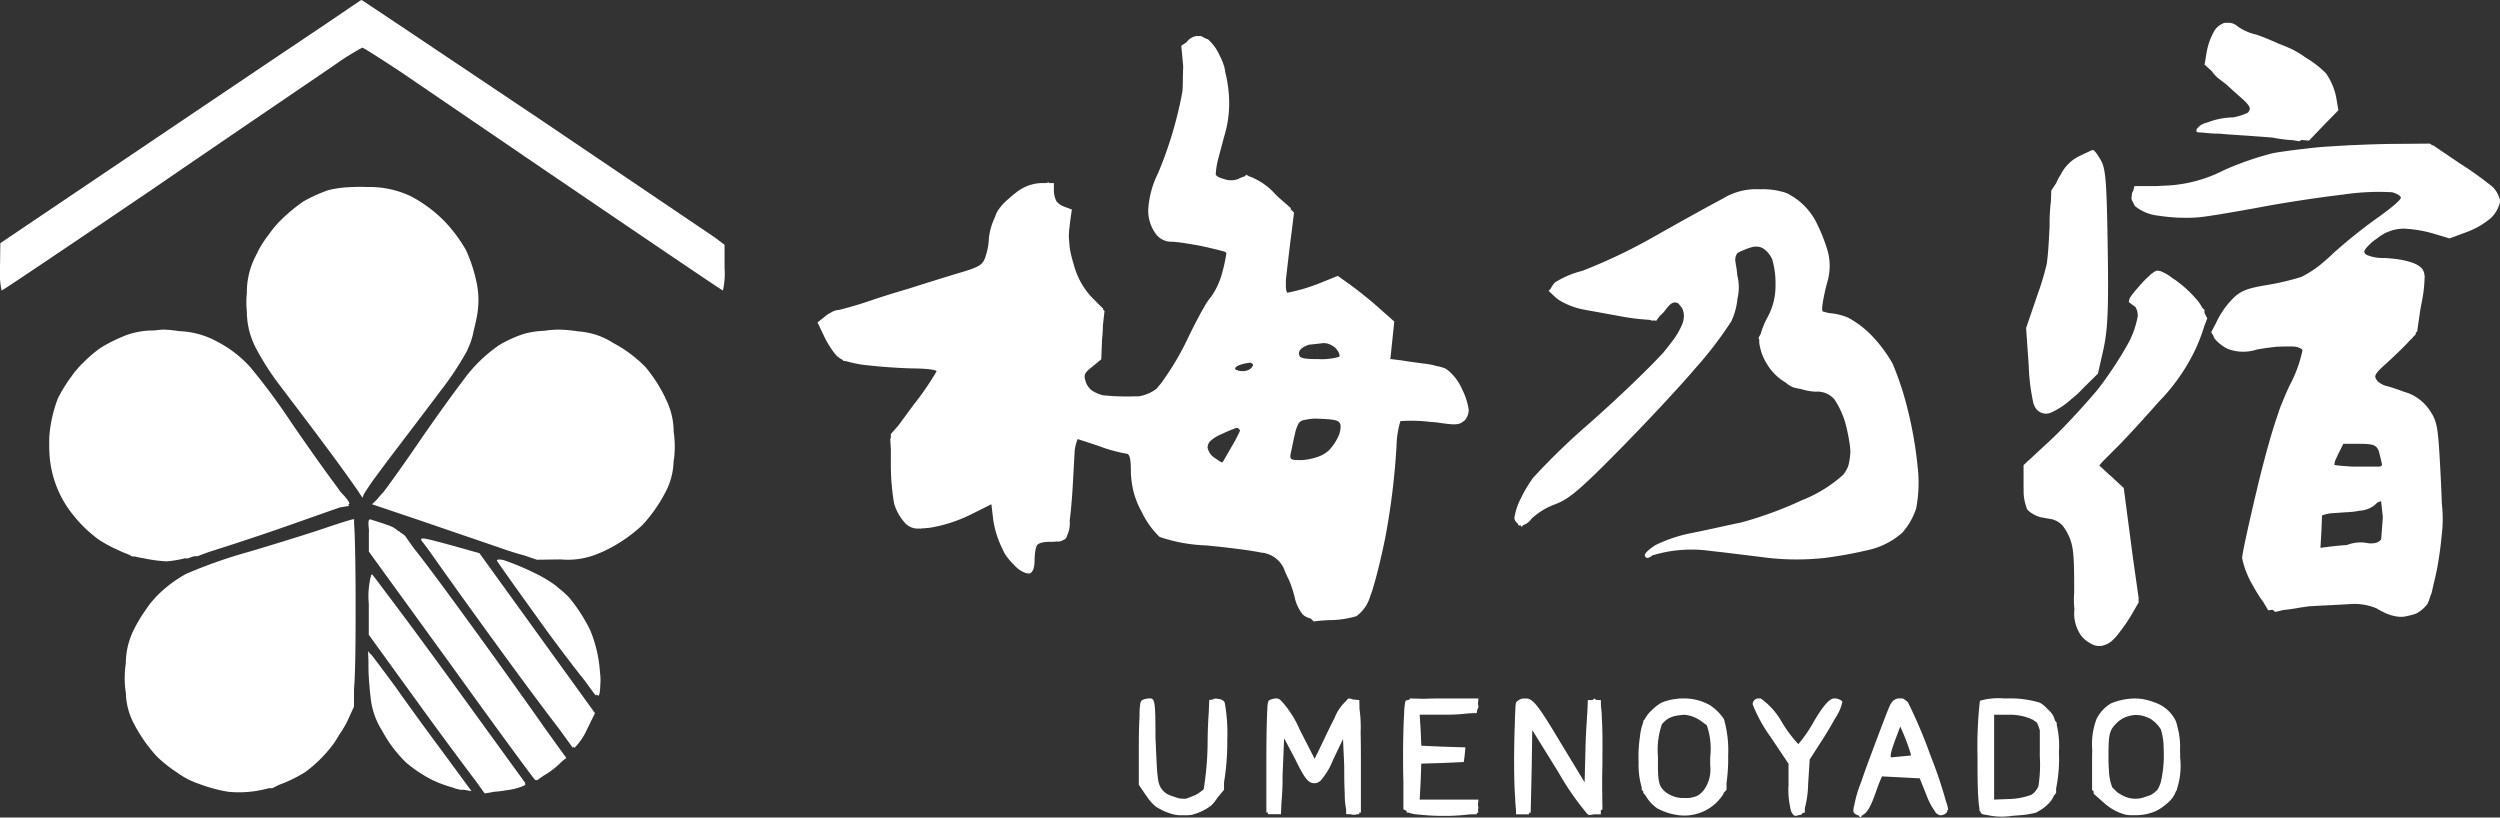
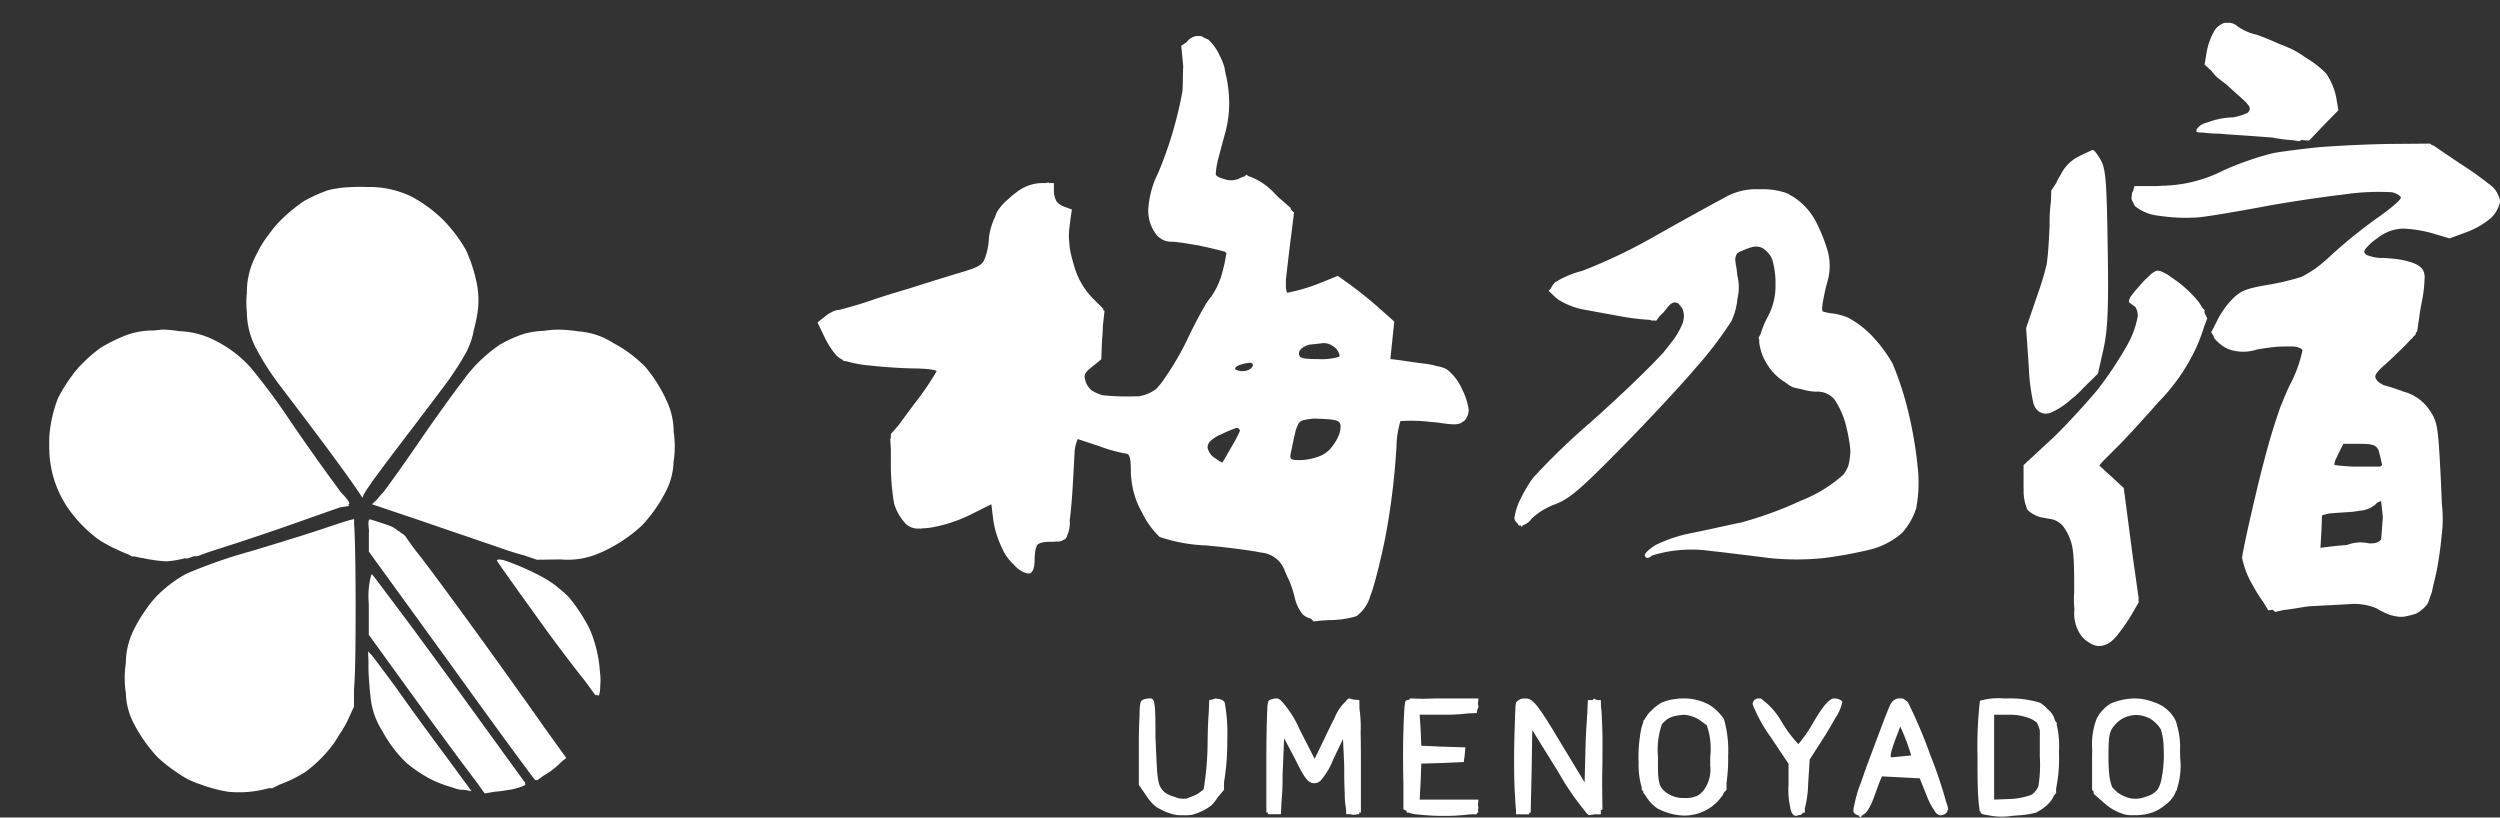
<svg xmlns="http://www.w3.org/2000/svg" id="Group_17111" data-name="Group 17111" width="211.599" height="69.198" viewBox="0 0 211.599 69.198">
  <rect x="0" y="0" width="211.599" height="69.198" fill="#333333" stroke="none" />
  <defs>
    <clipPath id="clip-path">
      <rect id="Rectangle_2897" data-name="Rectangle 2897" width="211.599" height="69.198" fill="#fff" />
    </clipPath>
  </defs>
  <g id="Group_13739" data-name="Group 13739" clip-path="url(#clip-path)">
    <path id="Path_7648" data-name="Path 7648" d="M138.834,106.8a12.565,12.565,0,0,0-1.685-2.624,11.028,11.028,0,0,0-2.735-2.044,6.2,6.2,0,0,0-2.954-.983,11.934,11.934,0,0,0-1.714-.15,8.784,8.784,0,0,0-1.185.1,7.482,7.482,0,0,0-1.715.26,10.808,10.808,0,0,0-2.072.939,12.76,12.76,0,0,0-2.21,1.934c-.064.071-.141.164-.225.265-.036.041-.074.082-.107.122-.119.143-.3.373-.509.661-.916,1.2-2.262,3.072-3.5,4.863-1.3,1.912-2.572,3.7-3.233,4.572-.053.062-.1.116-.138.152a5.481,5.481,0,0,0-.406.483l-.45.429,4.337,1.464c2.4.829,5.5,1.878,6.851,2.348.643.22,1.184.388,1.686.515l1.077.369,2.012-.027a6.607,6.607,0,0,0,3.2-.5c.146-.058.294-.121.449-.19.083-.039.175-.086.266-.133l.01,0,.043-.022.014-.007a12.726,12.726,0,0,0,2.927-2.043,12.576,12.576,0,0,0,1.934-2.735,5.854,5.854,0,0,0,.718-2.663c.024-.134.044-.261.055-.375a8.626,8.626,0,0,0-.048-2.148,6.139,6.139,0,0,0-.7-2.824" transform="translate(-82.509 -73.1)" fill="#fff" />
    <path id="Path_7649" data-name="Path 7649" d="M302.488,43.673l.43.036c1.492.228,1.852.223,2.226-.077a.567.567,0,0,0,.134-.1,1.323,1.323,0,0,0,.332-.912,5.63,5.63,0,0,0-.553-1.713,4.348,4.348,0,0,0-1.13-1.553,1.639,1.639,0,0,0-.306-.215,4.088,4.088,0,0,0-.742-.208,5.8,5.8,0,0,0-.86-.178c-.691-.083-1.657-.221-2.127-.3l-.912-.11.166-1.575.166-1.6-1.243-1.1c-.663-.608-1.74-1.464-2.376-1.934l-1.16-.829-1.3.525a15.323,15.323,0,0,1-2.265.746l-.7.159c-.068-.045-.112-.225-.131-.522v-.494c0-.051.005-.1.009-.157l.074-.616c.11-1.022.3-2.569.414-3.425l.193-1.575-.279-.274,0-.113-1.052-.918-.247-.243a5.5,5.5,0,0,0-2.21-1.519h-.03l-.219-.139-.145.145a1.556,1.556,0,0,0-.2.067,1.072,1.072,0,0,0-.149.062.915.915,0,0,0-.173.085,1.726,1.726,0,0,1-1.16.028c-.454-.13-.676-.233-.762-.4a6.666,6.666,0,0,1,.2-1.29c.141-.531.328-1.218.5-1.879a9.614,9.614,0,0,0,.387-3.867,10.823,10.823,0,0,0-.272-1.592c-.028-.185-.058-.349-.088-.48a4.964,4.964,0,0,0-.383-.936,3.994,3.994,0,0,0-.865-1.269c-.077-.089-.143-.143-.188-.143-.077-.035-.16-.069-.244-.1a.861.861,0,0,0-.363-.174.605.605,0,0,0-.13.02.757.757,0,0,0-.146-.02,1.29,1.29,0,0,0-.829.47c-.025.027-.048.053-.07.08l-.427.279.165,1.729c-.011.286-.02.588-.027.9,0,.417-.01.8-.031,1.157-.1.626-.257,1.362-.494,2.3a33.1,33.1,0,0,1-1.575,4.7,7.876,7.876,0,0,0-.829,3.039,3.293,3.293,0,0,0,.58,2.017,1.629,1.629,0,0,0,1.464.746c.187.011.493.044.856.094s.758.124,1.162.187c.224.041.448.086.662.134.8.178,1.5.356,1.763.433a.5.5,0,0,1,.125.122,13.573,13.573,0,0,1-.341,1.6,6.38,6.38,0,0,1-.939,2.072,5.274,5.274,0,0,0-.633.944c-.13.211-.263.449-.391.7-.282.52-.588,1.118-.883,1.728a23.84,23.84,0,0,1-2.348,3.978l-.384.454a3.312,3.312,0,0,1-1.5.638l-.827.013a19.693,19.693,0,0,1-2.2-.1,3.308,3.308,0,0,1-.874-.362c-.056-.038-.109-.078-.16-.12a1.766,1.766,0,0,1-.384-.546c-.249-.691-.193-.829.5-1.381l.773-.635.065-1.684a11.26,11.26,0,0,0,.072-1.172l.139-1.233-.114-.106,0-.088-.967-.967a6.4,6.4,0,0,1-1.519-2.762,10.688,10.688,0,0,1-.336-1.357c-.036-.332-.064-.667-.083-.984a6.914,6.914,0,0,1,.059-.891c.021-.163.039-.307.053-.437l.14-1-.737-.273a1.564,1.564,0,0,1-.562-.418,2.006,2.006,0,0,1-.221-.911v-.636h-.4l-.012-.055-.276.055h-.331a3.621,3.621,0,0,0-2.21.829,5.455,5.455,0,0,0-.573.483,4.371,4.371,0,0,0-1,1.119,3.154,3.154,0,0,0-.183.451A5.556,5.556,0,0,0,265,28.121a5.209,5.209,0,0,1-.276,1.519c-.221.746-.5.912-2.4,1.464-.849.257-2.461.754-4.068,1.268-1.215.358-2.42.732-3.2,1-.328.111-.66.221-.981.324-1.015.3-1.737.5-1.836.5a1.3,1.3,0,0,0-.617.222,1.813,1.813,0,0,0-.41.26l-.023.016-.691.552.552,1.16c.032.067.067.136.1.206l.007.015.009.018.006.011a7.593,7.593,0,0,0,.414.707l.041.062.064.094a4.269,4.269,0,0,0,.367.476c.029.032.055.058.081.084l.012.013,0,0,.025.025.015.012a1.647,1.647,0,0,0,.4.261l.107.114.25.027a9.744,9.744,0,0,0,1.96.36c1.215.138,2.983.249,3.95.249.939.028,1.713.11,1.713.249a24.3,24.3,0,0,1-1.934,2.818l-1.289,1.749h0l-.644.736v.34l-.055.074.055.856v1.216a19.341,19.341,0,0,0,.276,3.4,4.248,4.248,0,0,0,.912,1.63,1.464,1.464,0,0,0,1.251.478l.047.019.107-.024c.2-.009.436-.029.722-.059a12.436,12.436,0,0,0,3.37-1.077l1.823-.911h0l.166,1.381a8.335,8.335,0,0,0,.789,2.435,3.6,3.6,0,0,0,.206.41,5.108,5.108,0,0,0,.715.868,3.5,3.5,0,0,0,.39.375c.387.3.856.47,1.05.359A.764.764,0,0,0,268.8,56a1.173,1.173,0,0,0,.037-.164c0-.015.006-.031.008-.047s0-.025,0-.038a2.042,2.042,0,0,0,.022-.285,6.829,6.829,0,0,1,.053-.827,2.416,2.416,0,0,1,.143-.526c.151-.2.538-.3,1.13-.3a2.739,2.739,0,0,0,.535-.03.753.753,0,0,0,.564-.126.433.433,0,0,0,.255-.175.809.809,0,0,0,.086-.233c.008-.015.016-.027.024-.043a2.5,2.5,0,0,0,.185-1.2c.1-.768.189-1.781.257-2.918l.164-3a3.754,3.754,0,0,1,.253-.972l1.738.571a13.1,13.1,0,0,0,2.348.663h0a.357.357,0,0,1,.039,0l.1.031c.2.111.276.513.276,1.43a5.708,5.708,0,0,0,.059.827,6.931,6.931,0,0,0,.852,2.626A7.256,7.256,0,0,0,279.45,53.4a13.707,13.707,0,0,0,3.923.718c1.823.166,3.923.442,4.668.608a2.321,2.321,0,0,1,2.012,1.566c.089.219.2.469.33.715a9.681,9.681,0,0,1,.5,1.5,3.444,3.444,0,0,0,.691,1.464,1.478,1.478,0,0,0,.627.324l.044.016.241.241.655-.071.618-.04a8.083,8.083,0,0,0,2.345-.331,3.146,3.146,0,0,0,1.174-1.7l.007-.018.007-.018c.012-.031.026-.067.039-.1.058-.15.112-.3.154-.45l.02-.069c.309-1,.722-2.695,1.03-4.213a59.967,59.967,0,0,0,.868-6.41c.017-.2.032-.4.043-.578.019-.283.037-.535.055-.771a7.848,7.848,0,0,1,.332-2.185,13.338,13.338,0,0,1,2.652.083m-8.494-6.511a1.564,1.564,0,0,1,.373.268c.249.276.387.608.276.718a5.227,5.227,0,0,1-1.749.193c-1.021,0-1.433-.054-1.578-.229a.48.48,0,0,1-.068-.256c.009-.3.294-.551.869-.738.4-.033.92-.1,1.2-.13a1.319,1.319,0,0,1,.672.171l.006,0M290.555,46.3c.083-.359.221-1.1.359-1.657.02-.1.042-.2.065-.284.066-.188.131-.353.192-.49a.665.665,0,0,1,.489-.359,5.937,5.937,0,0,1,.883-.125c.13,0,.268.007.415.014,1.4.052,1.706.128,1.806.528a1.906,1.906,0,0,1-.066.632,1.7,1.7,0,0,1-.052.172c-.007.02-.016.04-.023.06A4.378,4.378,0,0,1,293.848,46a2.651,2.651,0,0,1-.669.486,4.9,4.9,0,0,1-1.766.413l-.477-.011c-.434-.034-.468-.161-.382-.6m-4.3-1.87a13.824,13.824,0,0,1-.758,1.428l-.671,1.168c-.02.024-.039.046-.055.062s-.014.011-.02.013a.257.257,0,0,1-.033,0l-.159-.076-.416-.284a1.332,1.332,0,0,1-.632-.9.857.857,0,0,1,.128-.417l.009-.015c.008-.012.019-.024.028-.037A2.913,2.913,0,0,1,284.7,44.7a10.423,10.423,0,0,1,1.253-.525l.088,0a.367.367,0,0,1,.218.261m1.079-5.508a.82.82,0,0,1-.511.39,1.321,1.321,0,0,1-.884-.055.665.665,0,0,1-.074-.048.091.091,0,0,1-.029-.073.366.366,0,0,1,.053-.1.872.872,0,0,1,.2-.142l.049-.019a3.579,3.579,0,0,1,.912-.221.3.3,0,0,1,.283.125.459.459,0,0,1,.007.148" transform="translate(-181.302 -7.955)" fill="#fff" />
-     <path id="Path_7650" data-name="Path 7650" d="M45.11,9.7C37.154,4.365,30.635,0,30.607,0l-.061.04L30.524.028s-1.007.685-2.717,1.845C25.026,3.739,20.439,6.822,15.276,10.3L.028,20.58,0,22.6a7.1,7.1,0,0,0,.138,1.989c.083,0,5.829-3.867,12.79-8.591C19.862,11.243,26.712,6.6,28.121,5.635l.52-.361a21.118,21.118,0,0,1,2.022-1.241c.091,0,1.306.772,3.273,2.065l11.921,8.128c8.37,5.691,15.248,10.359,15.331,10.359a6.557,6.557,0,0,0,.138-1.934V20.718l-.884-.663c-.5-.331-7.4-5-15.331-10.359" fill="#fff" />
    <path id="Path_7651" data-name="Path 7651" d="M356.165,214.331a.467.467,0,0,0-.193-.192h0a.812.812,0,0,0-.4-.1.467.467,0,0,0-.412.052l-.291.044h0l-.043,1.11c-.051.628-.085,1.495-.093,2.431l0,.049a26.15,26.15,0,0,1-.331,3.95,1.078,1.078,0,0,1-.091.092l-.323.239-.05.036a2.516,2.516,0,0,1-.5.241l-.513.2a2.837,2.837,0,0,1-.655-.033l-.489-.168c-.076-.022-.146-.046-.213-.072l-.146-.066-.116-.058a1.522,1.522,0,0,1-.713-.964c-.008-.023-.015-.052-.022-.08-.046-.254-.085-.571-.12-.964-.035-.628-.073-1.394-.106-2.215-.009-.2-.018-.38-.027-.557,0-.063,0-.126,0-.189,0-2.79-.055-3.121-.47-3.121a1.608,1.608,0,0,0-.43.062.761.761,0,0,0-.288.132.226.226,0,0,0-.034.088.341.341,0,0,0-.048.078,5.488,5.488,0,0,0-.076,1.09c-.005.094-.01.195-.014.3-.029.6-.048,1.336-.048,2.117v3.453l.612.893.054.078c.017.026.034.052.053.079l.007.009c.013.018.027.036.041.055.03.042.061.083.093.123a3.407,3.407,0,0,0,.633.642c.1.061.219.125.343.189a3.4,3.4,0,0,0,.541.253c.022.008.046.014.068.021a3.356,3.356,0,0,0,.567.172,2.536,2.536,0,0,0,.709.053,3.766,3.766,0,0,0,.728-.025,4.531,4.531,0,0,0,1.685-.8,3.428,3.428,0,0,0,.513-.649l.564-.677v-.628a20.9,20.9,0,0,0,.276-3.654,14.471,14.471,0,0,0-.221-3.122" transform="translate(-252.52 -154.885)" fill="#fff" />
    <path id="Path_7652" data-name="Path 7652" d="M436.281,214h-2.956c-.628,0-1.22.012-1.721.033L430.48,214l-.06.12a.854.854,0,0,0-.3.073.661.661,0,0,0-.053.216l0,.005a5.313,5.313,0,0,0-.077.877c-.052.861-.089,2.141-.089,3.543,0,.924.009,1.681.028,2.3v2.254l.276.138v.138h.178l0,0a1.153,1.153,0,0,0,.2.07,3.082,3.082,0,0,0,.433.078c.1.012.209.021.328.03a18.892,18.892,0,0,0,1.981.1,16.8,16.8,0,0,0,2.179-.125l.639-.013.019-.138h.119l-.044-.247a.537.537,0,0,0,0-.374l.042-.484h-4.972l.083-1.575.051-1.468,1.745-.051,1.851-.083.057-.419a.287.287,0,0,0,.01-.075l.015-.114.055-.635-1.851-.055-1.878-.083-.055-1.3-.083-1.326h2.155a15.748,15.748,0,0,0,1.978-.114l.7-.024.038-.282a.5.5,0,0,0,.073-.155.248.248,0,0,0,.026-.116.441.441,0,0,0-.018-.116.631.631,0,0,0-.023-.091Z" transform="translate(-311.145 -154.885)" fill="#fff" />
    <path id="Path_7653" data-name="Path 7653" d="M366.8,11Z" transform="translate(-265.475 -7.961)" fill="#fff" />
    <path id="Path_7654" data-name="Path 7654" d="M119.236,208.2c-1.3-1.74-3.149-4.282-4.116-5.663-.994-1.354-1.934-2.6-2.072-2.762a.047.047,0,0,0-.051-.017l-.2-.259.01.29-.01-.014.016.168.016.456a16.262,16.262,0,0,0,.051,1.641c.009.136.021.272.034.407.023.33.051.626.088.9a6.4,6.4,0,0,0,.984,2.894,10.843,10.843,0,0,0,2.044,2.707,11.325,11.325,0,0,0,2.21,1.464,10.159,10.159,0,0,0,1.7.628,2.908,2.908,0,0,0,.728.2c.049,0,.1,0,.143-.007a.487.487,0,0,0,.05.007c.014,0,.026,0,.04,0l.651.114Z" transform="translate(-81.64 -144.39)" fill="#fff" />
    <path id="Path_7655" data-name="Path 7655" d="M648.456,219.055c0-.215,0-.427-.012-.635a6.348,6.348,0,0,0-.23-2.056c-.011-.05-.023-.1-.035-.143v-.011l0,0a2.476,2.476,0,0,0-.106-.327,3.04,3.04,0,0,0-1.381-1.381,3.864,3.864,0,0,0-.516-.205,4.459,4.459,0,0,0-1.445-.292c-.03,0-.063,0-.094,0s-.068,0-.1,0a5.42,5.42,0,0,0-1.934.414,3.212,3.212,0,0,0-1.188,1.243c-.026.053-.05.116-.074.18a6,6,0,0,0-.328,2.486c0,.077,0,.154-.006.234,0,.136-.006.275-.006.415,0,.026,0,.052,0,.078s0,.039,0,.06v.271c0,.115,0,.224,0,.328v2.025l.13.134.008.2.912.8a4.259,4.259,0,0,0,1.8.967,2.519,2.519,0,0,0,.618.04,4.377,4.377,0,0,0,1.647-.233,3.5,3.5,0,0,0,1.1-.655,2.672,2.672,0,0,0,.527-.5,2.36,2.36,0,0,0,.36-.651l.082-.094v-.089a6.237,6.237,0,0,0,.276-2.591m-2.492,3.1a3.857,3.857,0,0,1-.464.163,2.237,2.237,0,0,1-1.851-.083,2.818,2.818,0,0,1-.532-.315c-.016-.015-.032-.029-.048-.044l-.367-.367a4.306,4.306,0,0,1-.274-1.336c-.021-.283-.037-.591-.044-.908,0-.053,0-.107,0-.162v-.034c0-.072,0-.148,0-.223,0-.272,0-.515.007-.733.029-1.22.166-1.52.683-2.038a2.416,2.416,0,0,1,.634-.454,2.957,2.957,0,0,1,.9-.232l.036,0h.011a3.584,3.584,0,0,1,.435.03,3.11,3.11,0,0,1,.8.269,2.519,2.519,0,0,1,.5.39,2.359,2.359,0,0,1,.431.541,5.5,5.5,0,0,1,.232,1.586,10.358,10.358,0,0,1-.221,2.79,2.618,2.618,0,0,1-.3.719,2.456,2.456,0,0,1-.565.444" transform="translate(-463.928 -154.885)" fill="#fff" />
-     <path id="Path_7656" data-name="Path 7656" d="M133.965,166.233l-2.459-.691-.441-.12c-.857-.235-1.6-.41-1.769-.432a.9.9,0,0,0-.125,0c-.2,0-.185.11.015.335.039.046.234.307.552.736,1.011,1.445,3.233,4.563,5.774,8.048,2.078,2.865,3.971,5.4,5.171,6.959l1.182,1.632.062-.078c.043.05.07.078.077.078s.038-.023.067-.055a5.239,5.239,0,0,0,.955-1.409l.718-1.464L138.854,173Z" transform="translate(-93.385 -119.41)" fill="#fff" />
    <path id="Path_7657" data-name="Path 7657" d="M544.6,214.275a.663.663,0,0,0-.362-.225.675.675,0,0,0-.246-.051c-.008,0-.016,0-.024,0s-.039,0-.059,0c-.387,0-.912.58-1.713,1.934a11.906,11.906,0,0,1-1.326,1.934,11.019,11.019,0,0,1-1.436-1.934,6.065,6.065,0,0,0-1.677-1.88.206.206,0,0,0-.119-.054h0a.327.327,0,0,0-.051.006c-.01,0-.022-.006-.032-.006a.5.5,0,0,0-.552.5,12.889,12.889,0,0,0,1.519,2.762l1.519,2.265v1.8a6.46,6.46,0,0,0,.131,1.819,1.788,1.788,0,0,0,.145.529c.161.277.305.32.572.2a.508.508,0,0,0,.2-.033s.009-.009.013-.012a.187.187,0,0,0,.042-.015.251.251,0,0,0,.09-.138h.187v-.39a8.258,8.258,0,0,0,.276-1.985l.135-2.133,1.219-1.9c.347-.553.664-1.092.917-1.555a3.943,3.943,0,0,0,.629-1.428" transform="translate(-388.66 -154.884)" fill="#fff" />
    <path id="Path_7658" data-name="Path 7658" d="M482.37,69.16a5.846,5.846,0,0,0,.516-1.928,4.017,4.017,0,0,0-.018-1.946,6.836,6.836,0,0,0-.132-.959l-.007-.112a.962.962,0,0,1,.139-.8,1.9,1.9,0,0,1,.3-.17l.394-.166a5.277,5.277,0,0,1,.617-.2,1.239,1.239,0,0,1,.819.093,2.053,2.053,0,0,1,.829.967,7.156,7.156,0,0,1,.276,2.155,5.472,5.472,0,0,1-.691,2.762,7.329,7.329,0,0,0-.568,1.394l-.177.319.067.205a1.478,1.478,0,0,0-.011.154,4.371,4.371,0,0,0,.635,1.823,4.463,4.463,0,0,0,1.594,1.6,2.391,2.391,0,0,0,.671.421c.128.035.361.085.641.136a4.8,4.8,0,0,0,1.237.223,1.894,1.894,0,0,1,1.575.635,7.02,7.02,0,0,1,.967,2.127,15.186,15.186,0,0,1,.366,1.878l.031.378a5.322,5.322,0,0,1-.184,1.285,3.025,3.025,0,0,1-.407.712,11.51,11.51,0,0,1-3.536,2.182A32.039,32.039,0,0,1,483.2,86.2c-1.215.249-3.149.691-4.282.912a12.077,12.077,0,0,0-2.956.994c-.5.3-.912.691-.912.829v0c-.02.047-.022.085,0,.106,0,0,.011,0,.015,0a.207.207,0,0,0,.206.163.826.826,0,0,0,.393-.209l.024-.009a11.389,11.389,0,0,1,1.572-.362,11.567,11.567,0,0,1,3.016-.057l.713.085c.183.021.383.043.591.064,1.265.157,2.891.351,3.967.489a22.238,22.238,0,0,0,4.7,0,36.2,36.2,0,0,0,4.005-.746,6.472,6.472,0,0,0,2.569-1.381,5.784,5.784,0,0,0,1.188-2.072,11.662,11.662,0,0,0,.138-3.4,34.174,34.174,0,0,0-.856-4.972,26.156,26.156,0,0,0-1.271-3.867,11.852,11.852,0,0,0-1.713-2.32,8.123,8.123,0,0,0-2.044-1.575,4.932,4.932,0,0,0-1.537-.384,4.583,4.583,0,0,1-.619-.148c-.073-.108-.067-.292-.026-.6a17.233,17.233,0,0,1,.442-2.017,4.744,4.744,0,0,0,0-2.486,14.213,14.213,0,0,0-1.05-2.6,5.615,5.615,0,0,0-1.851-1.989c-.068-.041-.134-.076-.2-.112-.1-.064-.188-.121-.269-.164a2.468,2.468,0,0,0-.485-.164A6.061,6.061,0,0,0,484.8,58a5.411,5.411,0,0,0-3.177.8c-.8.414-3.4,1.851-5.746,3.177a45.752,45.752,0,0,1-6.133,2.928,7.971,7.971,0,0,0-2.293.967,1.905,1.905,0,0,0-.365.522l-.187.2.472.448,0,0,.079.075a1.142,1.142,0,0,0,.157.127c.064.051.131.1.2.149a6.341,6.341,0,0,0,2.127.8c.773.138,2.127.387,3.039.552a18.573,18.573,0,0,0,2.422.3l.34.083.031-.037.245.037.3-.417a2.752,2.752,0,0,0,.474-.495c.47-.635.718-.746,1.1-.552l.221.276c.04.049.075.1.109.147a1.862,1.862,0,0,1,.136.56c0,.022,0,.045,0,.067a2.28,2.28,0,0,1-.1.6,6.542,6.542,0,0,1-.729,1.335c-.253.342-.58.762-.889,1.144-1.086,1.2-3.526,3.562-5.9,5.675l-.325.293a56.629,56.629,0,0,0-4.841,4.679,12.623,12.623,0,0,0-1.188,2.072A5.128,5.128,0,0,0,464,85.845a.7.7,0,0,0,.292.45c.024.1.064.158.122.158a.2.2,0,0,0,.071,0,.1.1,0,0,0,.012,0,.157.157,0,0,0,.025-.006.139.139,0,0,0,.03.006h.006l.049.14.124-.16a1.46,1.46,0,0,0,.732-.559,5.794,5.794,0,0,1,1.936-1.194c.041-.015.083-.031.125-.05,1.1-.422,2.07-1.231,5.287-4.5,2.182-2.21,5.11-5.331,6.492-6.961a32.284,32.284,0,0,0,3.066-4.005" transform="translate(-335.825 -41.978)" fill="#fff" />
    <path id="Path_7659" data-name="Path 7659" d="M57.644,159.309V159s-.019.017-.048.033c0,0,0-.006-.008-.005-.138,0-1.271.359-2.569.8s-4.088,1.3-6.215,1.934a42.308,42.308,0,0,0-5.359,1.878,10.648,10.648,0,0,0-2.6,1.989c-.043.047-.089.1-.134.154-.092.1-.179.2-.253.288-.141.174-.3.4-.467.648a12.222,12.222,0,0,0-1,1.672,6.451,6.451,0,0,0-.67,2.823,8.624,8.624,0,0,0-.048,2.149c.011.113.03.239.054.372a5.8,5.8,0,0,0,.719,2.667,12.575,12.575,0,0,0,1.934,2.735,11.393,11.393,0,0,0,1.639,1.3,7.975,7.975,0,0,0,.93.581,7.092,7.092,0,0,0,1.007.419,12.637,12.637,0,0,0,2.446.658,9.344,9.344,0,0,0,3.315-.276l.1-.028h.311l.549-.28a11.937,11.937,0,0,0,2.213-1.074,11.268,11.268,0,0,0,2.431-2.431c.15-.217.307-.47.462-.737a9.91,9.91,0,0,0,.643-1.058l.608-1.326v-1.439c.106-1.328.138-3.427.138-7.041,0-3.372-.056-6.215-.138-7.094" transform="translate(-27.672 -115.078)" fill="#fff" />
    <path id="Path_7660" data-name="Path 7660" d="M509.237,215.74a4.163,4.163,0,0,0-1.215-1.188,4.449,4.449,0,0,0-2.155-.552h-.055l-.028,0h-.029l-.081,0a3.115,3.115,0,0,0-.509.049,3.971,3.971,0,0,0-1.2.31,3.551,3.551,0,0,0-.865.672,2.16,2.16,0,0,0-.378.433,2.652,2.652,0,0,0-.2.327l-.1.088-.006.137a4.542,4.542,0,0,0-.28,1.194,11.673,11.673,0,0,0-.128,1.708c0,.175,0,.344.012.509a6.587,6.587,0,0,0,.264,2.1v.207l.134.134,0,.143.152.146a3.377,3.377,0,0,0,1.036,1.152,5.208,5.208,0,0,0,1.851.58,3.9,3.9,0,0,0,3.7-1.74c.029-.056.056-.116.082-.179l.222-.235v-.592a14.624,14.624,0,0,0,.138-2.308,9.64,9.64,0,0,0-.359-3.094m-4.462-.153c.077-.031.157-.058.239-.083a6.254,6.254,0,0,1,.849-.123h.009a2.853,2.853,0,0,1,1.459.552l.457.339a6.073,6.073,0,0,1,.288,2.7v.7a2.983,2.983,0,0,1-.525,2.065,1.958,1.958,0,0,1-.429.417q-.058.037-.118.071a2.209,2.209,0,0,1-1.082.2,2.425,2.425,0,0,1-1.685-.552c-.525-.47-.608-.856-.58-2.9a6.706,6.706,0,0,1,.331-2.79,2.364,2.364,0,0,1,.52-.469,2.575,2.575,0,0,1,.266-.126" transform="translate(-363.328 -154.885)" fill="#fff" />
    <path id="Path_7661" data-name="Path 7661" d="M160.99,180.963c0-.041-.006-.083-.009-.125a11.108,11.108,0,0,0-.829-3.453,14.053,14.053,0,0,0-1.768-2.735,7.6,7.6,0,0,0-.892-.8c-.117-.106-.228-.2-.324-.272a10.716,10.716,0,0,0-1.722-1.011l-.074-.039a22.022,22.022,0,0,0-2.541-1.05c-.359-.083-.608-.055-.552.055.028.11,1.934,2.762,4.2,5.912,1.251,1.7,2.4,3.213,3.212,4.22l.932,1.278.022-.1c.03.039.053.068.061.076s.019,0,.025-.055c.075.067.123.1.141.083.084-.051.137-.42.147-.944.012-.122.019-.251.019-.382a6.19,6.19,0,0,0-.047-.649" transform="translate(-110.209 -124.071)" fill="#fff" />
    <path id="Path_7662" data-name="Path 7662" d="M635.361,86.584c-.018-.054-.039-.111-.063-.169l.027-.173-.2-.194a4.123,4.123,0,0,0-.352-.552,10.242,10.242,0,0,0-1.851-1.74c-.1-.07-.2-.138-.3-.2a3.937,3.937,0,0,0-1.081-.625c-.017,0-.038,0-.057.007a.258.258,0,0,0-.026-.007h0a.524.524,0,0,0-.136-.028.951.951,0,0,0-.421.225c-.016.008-.034.016-.048.024a1.608,1.608,0,0,0-.2.183,8.241,8.241,0,0,0-.847.867c-.676.77-.917,1.093-.864,1.29l-.048.064.552.414.026.021a1.458,1.458,0,0,1,.195.753,7.666,7.666,0,0,1-.856,2.4,32.005,32.005,0,0,1-2.547,3.839c-.943,1.121-2.181,2.474-3.254,3.565l-.534.525q-.122.115-.239.221l-1.785,1.653-.176.143v.02l-.276.256v1.6c0,.172,0,.331.006.486a3.967,3.967,0,0,0,.272,1.576v.065l.046.019a.709.709,0,0,0,.093.119,2.546,2.546,0,0,0,1.05.552c.264.044.649.122.949.167l.072.021a1.9,1.9,0,0,1,.808.508,3.748,3.748,0,0,1,.436.686c.47.912.552,1.657.552,4.475,0,.168,0,.326,0,.478a8.112,8.112,0,0,0,.021,1.457,3.218,3.218,0,0,0,.559,2.209,2.394,2.394,0,0,0,.782.663,1.543,1.543,0,0,0,.213.11,1.243,1.243,0,0,0,.977.043,1.487,1.487,0,0,0,.466-.23c.035-.02.07-.04.1-.062a4.228,4.228,0,0,0,.664-.718,14.811,14.811,0,0,0,1.049-1.52l.635-1.1-.029-.223.029-.054-.49-3.455-.145-1.1-.635-4.834-.811-.747a2.883,2.883,0,0,0-.328-.3l-.928-.854a5.026,5.026,0,0,1,.4-.462l.536-.536c.079-.075.184-.18.306-.306l.107-.107c.773-.746,2.431-2.569,3.7-4.005a16.342,16.342,0,0,0,3.149-4.558,15.652,15.652,0,0,0,.69-1.842l.249-.644Z" transform="translate(-448.726 -60)" fill="#fff" />
    <path id="Path_7663" data-name="Path 7663" d="M119.851,184.84c-2.192-3.014-4.171-5.688-5.386-7.285-.719-.969-1.157-1.544-1.189-1.554-.007,0-.014.011-.021.027a.1.1,0,0,0-.035-.027,6.833,6.833,0,0,0-.221,2.486v2.624l4.7,6.492c1.773,2.433,3.391,4.62,4.3,5.808l.81,1.126.808-.141a9.548,9.548,0,0,0,1.071-.135,5.03,5.03,0,0,0,1.575-.442.657.657,0,0,0-.065-.111l.065-.027Z" transform="translate(-81.785 -127.382)" fill="#fff" />
    <path id="Path_7664" data-name="Path 7664" d="M21.754,120.006l.366.193h.222a5.6,5.6,0,0,0,.718.146,12.373,12.373,0,0,0,1.96.268,9.1,9.1,0,0,0,1.552-.257l.243.009.556-.191.273,0,.971-.354c.2-.062.409-.13.636-.206,1.594-.5,4.223-1.372,6.266-2.093,1.782-.629,3.419-1.21,4.2-1.477l.77-.125-.09-.117.062-.021-.007-.01a.276.276,0,0,0,.035-.018c.083-.055-.193-.47-.608-.884-.046-.05-.112-.127-.191-.225-.133-.194-.29-.413-.472-.659-.746-.994-2.376-3.287-3.619-5.11a54.807,54.807,0,0,0-3.481-4.7,9.906,9.906,0,0,0-2.845-2.182,7.134,7.134,0,0,0-3.088-.86l-.147-.012a9.124,9.124,0,0,0-1.3-.123c-.2.008-.462.035-.739.073l-.056,0a6.777,6.777,0,0,0-2.244.367,13.706,13.706,0,0,0-2.21,1.077,10.433,10.433,0,0,0-1.512,1.287c-.146.138-.281.274-.394.4-.045.052-.093.113-.141.173-.07.075-.133.146-.19.214-.069.088-.146.2-.225.31a13.13,13.13,0,0,0-1.184,1.9,11.419,11.419,0,0,0-.718,3.039c-.023.287-.03.6-.025.92,0,.061,0,.122,0,.183,0,.087.005.173.009.26,0,.011,0,.022,0,.034a9.032,9.032,0,0,0,1.639,4.956,11.429,11.429,0,0,0,2.486,2.541,11.011,11.011,0,0,0,1.8.97c.035.017.072.037.106.052.214.1.411.177.6.249" transform="translate(-10.932 -73.1)" fill="#fff" />
    <path id="Path_7665" data-name="Path 7665" d="M620.8,61.058l.221,3.174a17.566,17.566,0,0,0,.366,3.054c.017.087.034.158.049.206.014.032.03.06.045.089a1.136,1.136,0,0,0,.176.325,1.054,1.054,0,0,0,1.271.3,6.483,6.483,0,0,0,1.72-1.149c.111-.086.22-.173.324-.26a8.507,8.507,0,0,0,.651-.646l1.255-1.233.47-2.072c.359-1.685.442-3.315.359-8.563-.083-5.552-.166-6.63-.552-7.376a5.788,5.788,0,0,0-.412-.648c-.116-.162-.218-.264-.279-.264h0a.278.278,0,0,0-.062.01c-.007,0-.015-.01-.02-.01a1.059,1.059,0,0,0-.119.059c-.079.032-.173.076-.278.13-.222.1-.492.228-.763.363a3.456,3.456,0,0,0-1.5,1.539c-.059.088-.113.173-.158.256a4.66,4.66,0,0,0-.214.445l-.422.632-.024.881a14.638,14.638,0,0,0-.113,2.137c-.009.149-.019.3-.028.463-.055,1.179-.115,2.017-.216,2.73a23.12,23.12,0,0,1-.751,2.518l-.994,2.9h0Z" transform="translate(-449.311 -33.293)" fill="#fff" />
    <path id="Path_7666" data-name="Path 7666" d="M86.367,81.893c.423-.583.961-1.307,1.53-2.057,1.215-1.6,3.011-3.95,3.978-5.249a25.7,25.7,0,0,0,2.293-3.453c.026-.057.053-.124.08-.191a5.7,5.7,0,0,0,.327-.865,4.07,4.07,0,0,0,.135-.56c0-.013.005-.027.008-.04.1-.381.19-.767.252-1.106a7.234,7.234,0,0,0-.028-3.177,11.679,11.679,0,0,0-.392-1.4c-.046-.151-.1-.3-.161-.446-.114-.3-.229-.574-.331-.779a12.627,12.627,0,0,0-1.823-2.431,11.613,11.613,0,0,0-2.79-2.072,8.193,8.193,0,0,0-3.729-.8,14.708,14.708,0,0,0-1.491.015,8.344,8.344,0,0,0-1.107.112,5.259,5.259,0,0,0-.718.149,12.816,12.816,0,0,0-2.072.939,14.132,14.132,0,0,0-2.127,1.8,9.578,9.578,0,0,0-.818,1.014,9.122,9.122,0,0,0-.839,1.279c-.046.084-.093.183-.14.288-.047.09-.1.18-.136.264a6.653,6.653,0,0,0-.736,3.1,7.738,7.738,0,0,0,0,1.608,6.692,6.692,0,0,0,.676,2.887c.056.12.137.272.235.444a21.774,21.774,0,0,0,1.864,2.87c.215.286.519.687.874,1.155l.12.159,1.5,1.981c1.08,1.434,2.127,2.846,2.639,3.556.746,1.022,1.464,2.044,1.6,2.265l.276.414.11-.277c.041-.1.428-.672.929-1.4" transform="translate(-54.638 -41.439)" fill="#fff" />
    <path id="Path_7667" data-name="Path 7667" d="M612.793,218.534a7.656,7.656,0,0,0-.186-2.313l.006-.16-.127-.163c-.017-.04-.035-.08-.054-.119a1.519,1.519,0,0,0-.123-.326,1.8,1.8,0,0,0-.474-.553,2.477,2.477,0,0,0-.658-.552,8.71,8.71,0,0,0-2.762-.359h-.276a5.687,5.687,0,0,0-2.016.193.153.153,0,0,0-.021.048,34.021,34.021,0,0,0-.2,4.593c0,1.9.014,3.014.08,3.7a6.213,6.213,0,0,0,.083.781l0,.21.051,0c.057.168.13.246.225.275a1.825,1.825,0,0,0,.367.066,5.633,5.633,0,0,0,2.119.072c.23-.015.435-.031.624-.049a7.228,7.228,0,0,0,1.31-.2c.023-.008.047-.02.07-.029l.068,0,.053-.053a3.539,3.539,0,0,0,1.19-.969,2.414,2.414,0,0,0,.226-.412l.189-.223v-.39c.02-.1.039-.2.057-.306a12.389,12.389,0,0,0,.179-2.769m-5.484.427V215.37h1.326a4.471,4.471,0,0,1,1.934.414l.355.242a3.666,3.666,0,0,1,.252.665v2.214a11.645,11.645,0,0,1-.119,2.519,1.771,1.771,0,0,1-.409.584l-.025.018a1.975,1.975,0,0,1-.167.122,5.842,5.842,0,0,1-1.683.347l-1.464.055Z" transform="translate(-438.527 -154.874)" fill="#fff" />
    <path id="Path_7668" data-name="Path 7668" d="M661.5,83Z" transform="translate(-478.768 -60.072)" fill="#fff" />
    <path id="Path_7669" data-name="Path 7669" d="M391.3,214Z" transform="translate(-283.208 -154.885)" fill="#fff" />
    <path id="Path_7670" data-name="Path 7670" d="M575.877,223.33a4.145,4.145,0,0,0-.183-.631,36.805,36.805,0,0,0-1.308-3.872,41.244,41.244,0,0,0-1.906-4.5h0a.933.933,0,0,0-.248-.2.444.444,0,0,0-.249-.136.389.389,0,0,0-.122.006c-.019,0-.038-.007-.056-.008s-.038,0-.057,0a.089.089,0,0,0-.025,0h-.015a.8.8,0,0,0-.627.378,1.044,1.044,0,0,0-.146.257c-.166.332-.939,2.4-1.768,4.613-.238.635-.454,1.247-.641,1.805a10.576,10.576,0,0,0-.6,2.032,1.219,1.219,0,0,0-.057.527.506.506,0,0,0,.4.275l.181.194.211-.226c.326-.135.654-.676,1-1.652l.351-.969.263-.631,1.6.081,1.6.083.608,1.519a5.39,5.39,0,0,0,.663,1.248.678.678,0,0,0,.194.244c.01,0,.024,0,.035.005a.432.432,0,0,0,.185.105h0a.7.7,0,0,0,.635-.276.256.256,0,0,0,0-.1.187.187,0,0,0,.079-.181m-4.856-4.386a1.267,1.267,0,0,1,.022-.31c.014-.062.033-.134.053-.21.068-.231.164-.522.278-.839l.457-1.209.344.794,0,.006.08.2c.171.436.348.949.443,1.258.019.076.033.142.042.2l-.816.076-.856.083Z" transform="translate(-410.989 -154.878)" fill="#fff" />
    <path id="Path_7671" data-name="Path 7671" d="M684.27,48.7l-.042-.049a2.357,2.357,0,0,0-.566-.973,29.579,29.579,0,0,0-2.823-2.023l-2.232-1.512h-.068L678.33,44l-3.453.028c-.874.013-1.9.049-2.9.094-.346.01-.614.023-.775.038-.88.046-1.687.1-2.268.144-1.354.138-3.094.359-3.867.5a25.849,25.849,0,0,0-4.144,1.436,11.887,11.887,0,0,1-5.249,1.326l-.424.028h-1.924l-.1.4a.577.577,0,0,0-.117.29,1.16,1.16,0,0,0,0,.143.529.529,0,0,0,.1.521,1.237,1.237,0,0,0,.181.357,3.779,3.779,0,0,0,2.017.8,14.817,14.817,0,0,0,3.315.138c.912-.083,3.287-.5,5.249-.856,1.989-.387,5.138-.856,7.044-1.077a20.182,20.182,0,0,1,4.116-.193c.359.083.718.3.746.442.055.166-.856.939-2.044,1.768a44.268,44.268,0,0,0-3.646,2.928c-.387.374-.82.751-1.222,1.076a9.063,9.063,0,0,1-1.509.953,21.611,21.611,0,0,1-2.711.651c-1.851.3-2.4.5-3.094,1.188A7.26,7.26,0,0,0,660.32,59c-.021.044-.037.081-.056.122l-.441.844.118.178-.008.016.055.055.019.029a.8.8,0,0,0,.119.275,3.406,3.406,0,0,0,1.1.856,3.682,3.682,0,0,0,2.459.055c.53-.1,1.161-.183,1.713-.238.517-.02.976-.027,1.347-.02.1.009.2.019.289.032.268.067.47.169.519.282a11,11,0,0,1-1.077,2.956c-.22.46-.429.94-.633,1.461-.052.121-.1.234-.14.335-.055.139-.126.347-.209.607-.519,1.479-1.036,3.315-1.67,5.885-.746,3.121-1.381,5.967-1.381,6.353a7.391,7.391,0,0,0,.912,2.32,11.656,11.656,0,0,0,.88,1.4l.336.56h0l.083.138.359-.047.023.006.2.18.722-.167c.317-.029.7-.083,1.184-.165.283-.052.623-.1.989-.148.621-.035,1.286-.07,1.911-.1l1.806-.1a4.9,4.9,0,0,1,1.966.372l.234.14c.1.057.208.111.322.164a3.575,3.575,0,0,0,1.419.416h.055a1.931,1.931,0,0,0,.593-.074,4.647,4.647,0,0,0,.733-.2,2.812,2.812,0,0,0,.967-.829,4.44,4.44,0,0,0,.246-.677c.033-.072.062-.141.086-.207.038-.136.088-.356.145-.63.1-.407.207-.857.3-1.3.175-.9.336-2.037.416-2.953a11.217,11.217,0,0,0,.014-2.733c-.035-1.023-.09-2.264-.154-3.375-.166-3.039-.249-3.591-.856-4.475a3.815,3.815,0,0,0-2.21-1.6,15.94,15.94,0,0,0-1.685-.548c-.11-.055-.209-.11-.3-.165l-.088-.06-.113-.086a1.268,1.268,0,0,1-.08-.107c-.3-.359-.166-.58.8-1.436.635-.58,1.436-1.354,1.8-1.74.061-.065.121-.136.18-.209l.234-.2.013-.061.236-.215.028-.167.11-.109.26-1.8c.042-.226.085-.459.127-.686a11.178,11.178,0,0,0,.237-1.977c.007-.066.012-.117.012-.15a.4.4,0,0,0-.023-.157c0-.012,0-.026,0-.036-.055-.47-.359-.773-1.05-1.022a7.456,7.456,0,0,0-1.779-.344c-.261-.027-.509-.043-.707-.043a3.359,3.359,0,0,1-1.381-.276c-.145-.109-.205-.207-.151-.349a1.266,1.266,0,0,1,.138-.217,5.934,5.934,0,0,1,.581-.568c.109-.083.222-.166.343-.246a3.6,3.6,0,0,1,2.265-.829,10.852,10.852,0,0,1,2.486.414l1.381.414,1.354-.5A6.981,6.981,0,0,0,683.5,50.3a2.721,2.721,0,0,0,.773-1.381.953.953,0,0,0-.021-.179ZM672.458,69.415l.13,0,.1,0c.164,0,.318.014.459.026.517.053.691.194.851.545.049.173.1.389.16.612l.134.6a.325.325,0,0,1-.213.141h-1.827q-.247,0-.478,0c-.726-.044-1.32-.1-1.524-.141a1.635,1.635,0,0,1,.062-.349c.075-.17.175-.384.283-.612l.414-.829h1.448m1.054,8.424-.24.01c-.076-.01-.156-.022-.246-.037a3.122,3.122,0,0,0-1.705.168c-.438.033-.867.07-1.2.108l-1.039.13-.009-.006.081-1.4.048-1.266c.007-.03.014-.054.02-.073a3.883,3.883,0,0,1,.681-.172l1.3-.09.073-.006a6.345,6.345,0,0,0,1.1-.125,2.281,2.281,0,0,0,1.315-.5l.192-.192a1.778,1.778,0,0,1,.321-.114l.011.053.057.528.083.773-.083,1.1-.061.787a.916.916,0,0,1-.7.317" transform="translate(-472.67 -31.845)" fill="#fff" />
    <path id="Path_7672" data-name="Path 7672" d="M673.023,16.226l.019.009a.327.327,0,0,0,.044.013.784.784,0,0,0,.1.017h0q.067.007.155.011h.027l.082,0h.014a12.765,12.765,0,0,0,1.5.1c.349.033.728.063,1.122.089,1.079.07,2.334.161,3.342.24a12.438,12.438,0,0,0,1.754.225l.511.088.188-.109.64.054,1.243-1.3,1.243-1.271-.193-1.133a5.371,5.371,0,0,0-.856-1.989,8.233,8.233,0,0,0-1.688-1.312,8.86,8.86,0,0,0-1.13-.7l-.032-.014-.024-.014c-.259-.123-.66-.29-1.117-.467-.734-.332-1.461-.628-1.922-.776a4.351,4.351,0,0,1-1.6-.718,1.117,1.117,0,0,0-.829-.276.189.189,0,0,0-.071,0c-.022,0-.044,0-.067,0l-.021,0-.034,0a.459.459,0,0,0-.21.064l-.025.012-.025.015a1.522,1.522,0,0,0-.707.683,5.561,5.561,0,0,0-.608,1.768l-.166.994.611.556a2.854,2.854,0,0,0,.66.687c.151.113.352.267.571.437.544.5,1.1.995,1.418,1.276.608.58.691.773.414,1.1-.006.007-.014.013-.02.02a5.105,5.105,0,0,1-1.254.395c-.036,0-.071,0-.107,0a6.25,6.25,0,0,0-2.016.414l0,0a3.121,3.121,0,0,0-.41.136l-.033.019-.022.008a1.207,1.207,0,0,0-.417.34.215.215,0,0,0-.081.13s.005.007.008.01a.181.181,0,0,0-.008.045.046.046,0,0,0,.009.023.1.1,0,0,0-.009.059c0,.012.01.023.026.032" transform="translate(-487.087 -5.061)" fill="#fff" />
    <path id="Path_7673" data-name="Path 7673" d="M128.8,178.185l-1.016-1.415c-.541-.774-1.2-1.709-1.95-2.755-.862-1.216-1.908-2.675-3.171-4.425-3.065-4.223-4.812-6.6-5.913-7.976-.448-.625-.714-1-.745-1.057a1.492,1.492,0,0,0-.406-.3l-.063-.086-.121-.04a2.26,2.26,0,0,0-.735-.457c-.607-.221-1.241-.414-1.408-.469h0l-.021,0-.062-.023c-.3-.141-.37,0-.265.855-.007.133-.011.276-.011.443v1.381L119.9,171.5c3.812,5.3,7.016,9.668,7.1,9.7a.308.308,0,0,0,.087-.03l.051.057.528-.38.228-.14q.084-.051.171-.107l.012-.008.015-.011a6.371,6.371,0,0,0,.953-.762q.059-.057.107-.108c.06-.051.115-.1.161-.142l.31-.248Z" transform="translate(-81.692 -115.171)" fill="#fff" />
    <path id="Path_7674" data-name="Path 7674" d="M471.257,214.658l-.01-.525h-.276a.459.459,0,0,0-.155-.027l-.121-.112-.149.138h-.4l-.041,1.045c-.02.2-.035.441-.045.724-.047.6-.085,1.317-.107,2.071l-.075,2.979-.006.14-2.074-3.422c-1.787-3-2.274-3.616-2.817-3.669a.238.238,0,0,0-.084,0c-.026,0-.051,0-.077,0a.473.473,0,0,0-.116,0h0a.724.724,0,0,0-.435.158.474.474,0,0,0-.2.2,2.409,2.409,0,0,0-.053.517c-.021.321-.039.789-.052,1.354-.031.695-.049,1.6-.06,2.743,0,1.554.027,2.635.084,3.363.02.438.044.793.074,1.033l.008.438h1.1l.005-.138h.133l.083-3.619.05-3.225.006-.145,2.21,3.564A22.885,22.885,0,0,0,469.8,223.4a2.014,2.014,0,0,0,.146.185l.006.005a1.035,1.035,0,0,0,.27.271.741.741,0,0,0,.28-.031.878.878,0,0,0,.157-.025h.586v-.346l.137-.068-.023-1.919q0-.365,0-.82c.015-.563.023-1.179.023-1.818.013-1.391,0-2.39-.049-3.1a8.31,8.31,0,0,0-.079-1.076" transform="translate(-335.752 -154.879)" fill="#fff" />
    <path id="Path_7675" data-name="Path 7675" d="M395.886,214.862l-.013-.731-.567-.052a.88.88,0,0,0-.317-.086c-.052,0-.145.09-.264.247l-.029.026a3.777,3.777,0,0,0-.918,1.376c-.153.294-.327.644-.529,1.058l-.694,1.45-.466.953-1.271-2.486a8.681,8.681,0,0,0-1.5-2.362.278.278,0,0,0-.044-.041l-.016-.01a.544.544,0,0,0-.343-.21c-.016,0-.032,0-.048,0s-.023,0-.035,0a.1.1,0,0,0-.057,0,.785.785,0,0,0-.172.031,1.021,1.021,0,0,0-.407.158.394.394,0,0,0-.039.139.294.294,0,0,0-.016.026,2.418,2.418,0,0,0-.053.517c-.04.612-.068,1.752-.079,3.086q-.005.53-.006,1.094c0,.031,0,.059,0,.09s0,.068,0,.1v4.42l.135-.012,0,.15h1.1l.043-1.008a21.87,21.87,0,0,0,.094-2.24l0-.039.132-3.145.917,1.736.02.038.035.073c.773,1.575,1.077,1.961,1.6,1.961a.654.654,0,0,0,.382-.121.685.685,0,0,0,.118-.081,5.971,5.971,0,0,0,1.074-1.787l.838-1.748.1,2.185.005.586c0,.73.014,1.328.041,1.81a6.808,6.808,0,0,0,.114,1.345l.011.436h.359a.923.923,0,0,0,.582,0h.164v-.151l.138.012v-4.475c0-.917-.007-1.676-.022-2.306a11.18,11.18,0,0,0-.1-2.018" transform="translate(-280.819 -154.878)" fill="#fff" />
  </g>
</svg>